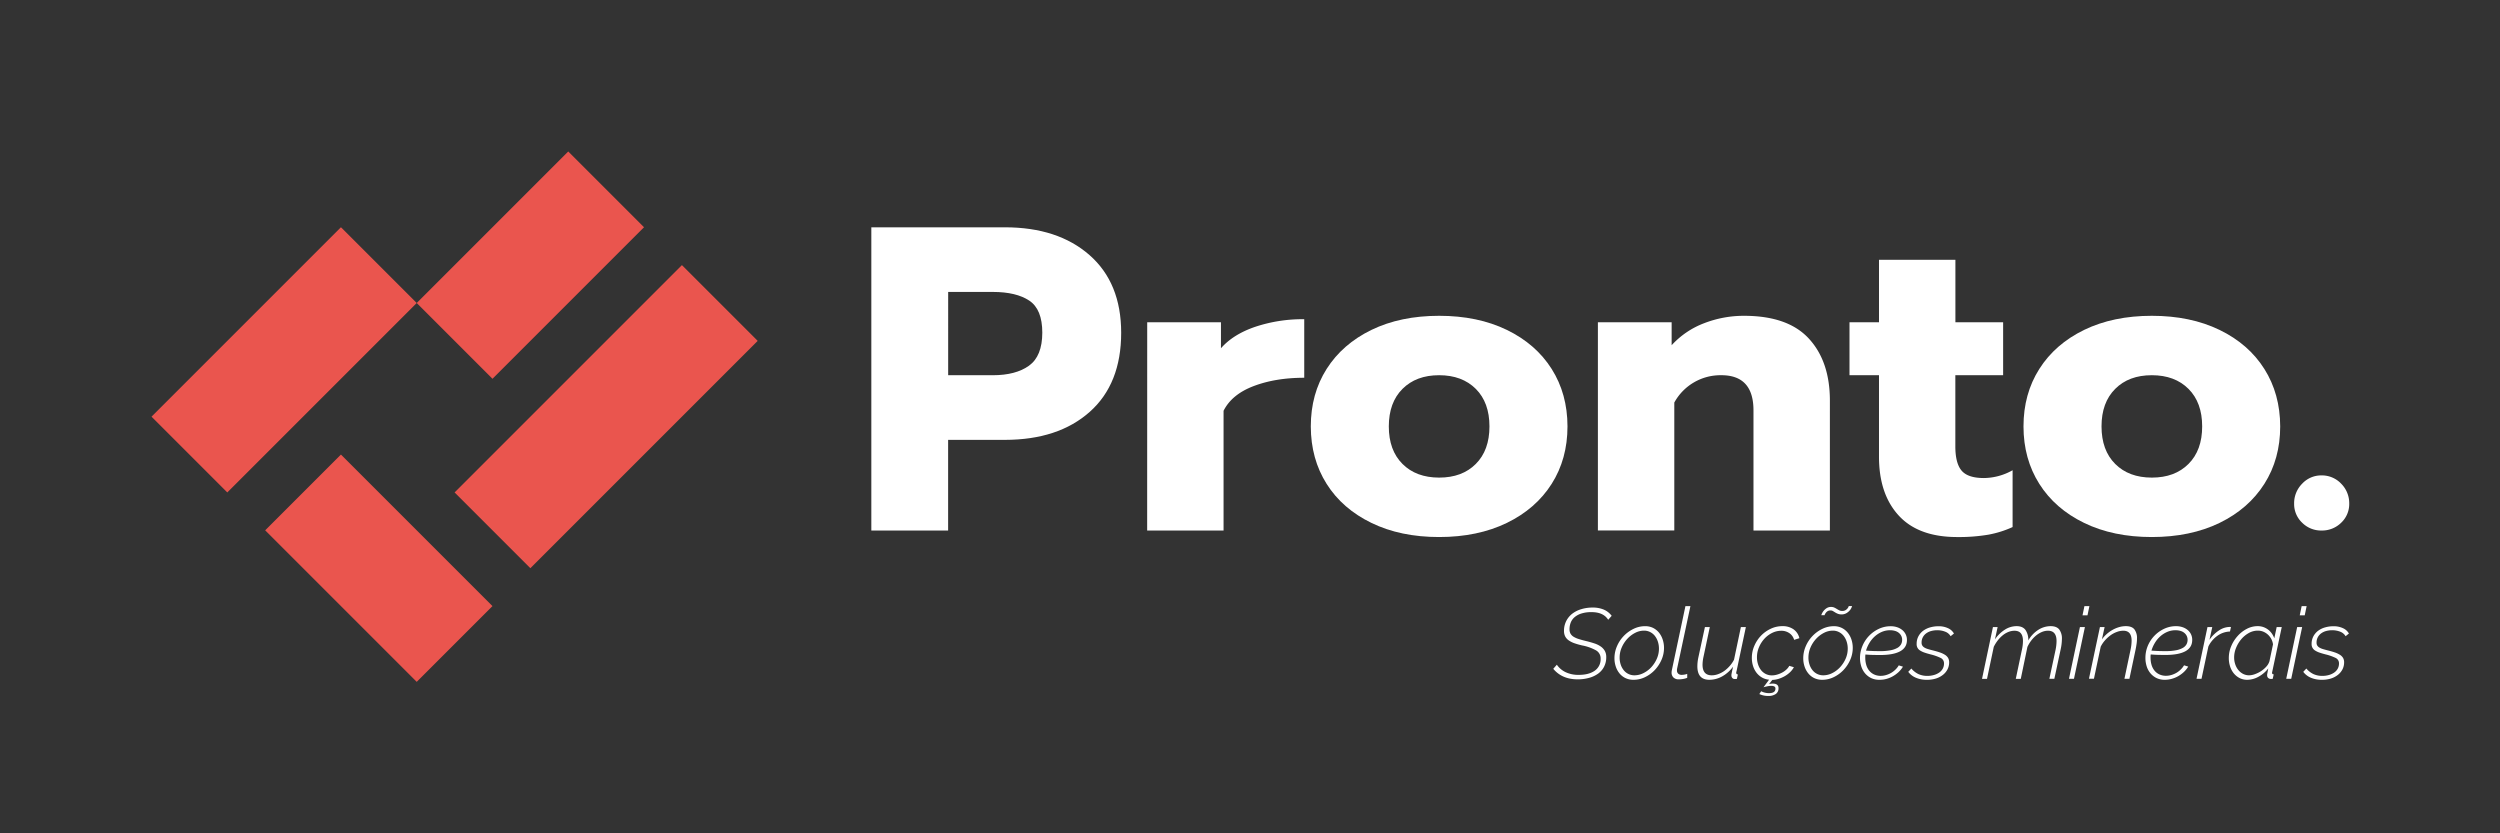
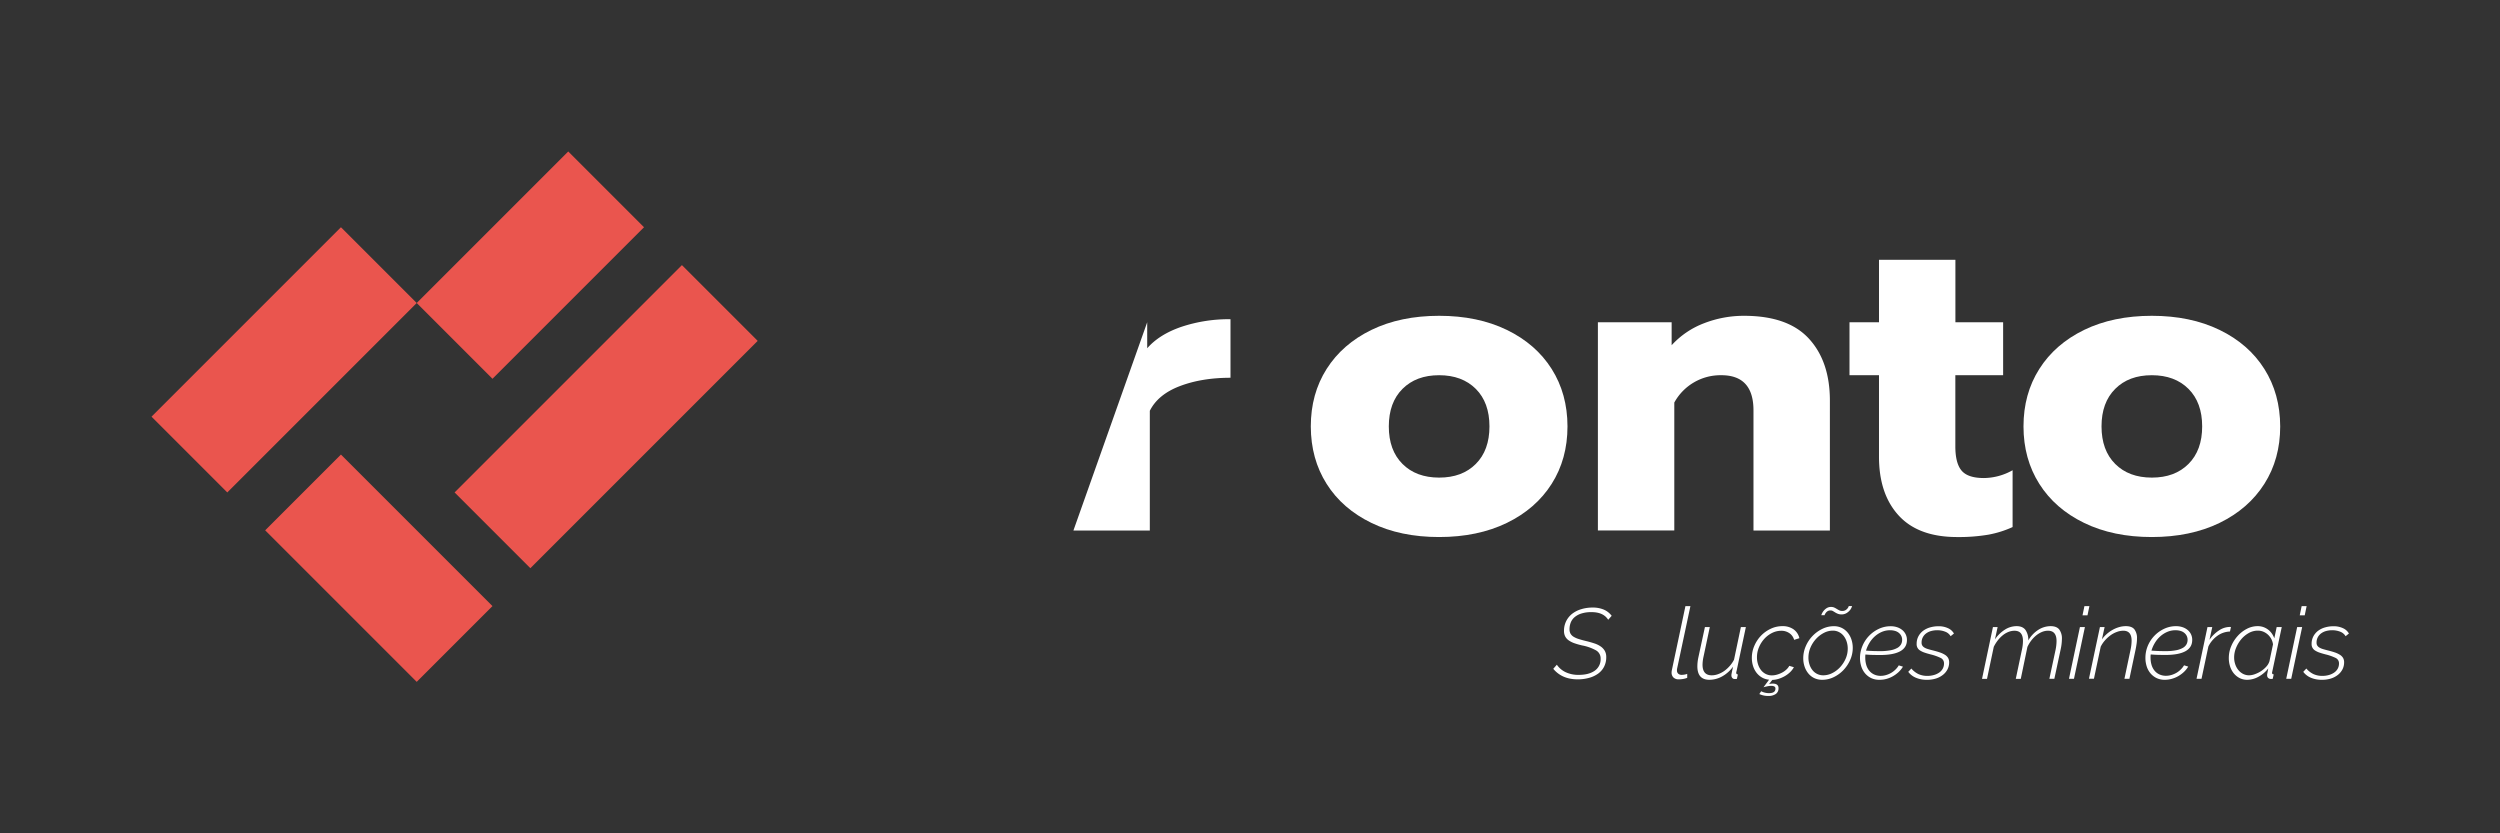
<svg xmlns="http://www.w3.org/2000/svg" id="horizontal-01" viewBox="0 0 1505.11 501.7">
  <rect x="0" y="0" width="1505.11" height="501.7" fill="#333333" stroke="none" />
  <defs>
    <style>.cls-1{fill:transparent;}.cls-2{fill:#ea554e;}.cls-3{fill:#fff;}</style>
  </defs>
  <rect class="cls-1" width="1505.11" height="501.7" />
  <rect class="cls-2" x="254.79" y="127.36" width="129.02" height="64.51" transform="translate(-19.34 272.53) rotate(-45)" />
  <rect class="cls-2" x="268.16" y="218.6" width="193.54" height="64.51" transform="translate(-70.5 331.51) rotate(-45)" />
  <rect class="cls-2" x="90.41" y="184.39" width="161.28" height="64.51" transform="translate(-103.09 184.4) rotate(-45)" />
  <rect class="cls-2" x="195.82" y="277.57" width="64.51" height="129.02" transform="translate(-175.09 261.47) rotate(-45)" />
-   <path class="cls-3" d="M524.58,136.85H605q31.86,0,50.92,16.71T675,200.31q0,30.83-18.94,47.66T605,264.82H570.81V319.4H524.58Zm73.13,89.05q13.83,0,21.8-5.74t8-19.85q0-14.1-7.84-19.32t-21.93-5.23h-26.9V225.9Z" />
-   <path class="cls-3" d="M690.67,194h44.4v15.67q7.3-8.36,20.63-12.92a90.36,90.36,0,0,1,29.51-4.57v35.25q-17.24,0-30.42,5t-18.15,14.89V319.4h-46Z" />
+   <path class="cls-3" d="M690.67,194v15.67q7.3-8.36,20.63-12.92a90.36,90.36,0,0,1,29.51-4.57v35.25q-17.24,0-30.42,5t-18.15,14.89V319.4h-46Z" />
  <path class="cls-3" d="M825.69,314.83q-17.51-8.49-27-23.51t-9.53-34.6q0-19.59,9.53-34.6t27-23.51q17.49-8.48,40.74-8.48t40.74,8.48q17.49,8.49,27,23.51t9.53,34.6q0,19.59-9.53,34.6t-27,23.51q-17.5,8.48-40.74,8.49T825.69,314.83Zm62.81-35.52q8.22-8.22,8.22-22.59t-8.22-22.59q-8.24-8.22-22.07-8.23t-22.07,8.23q-8.22,8.22-8.23,22.59t8.23,22.59q8.22,8.22,22.07,8.23T888.5,279.31Z" />
  <path class="cls-3" d="M962,194h44.4v13.84A51,51,0,0,1,1026,194.57a66.09,66.09,0,0,1,24-4.44q26.37,0,39,13.71t12.67,37.21V319.4h-46V247.06q0-21.15-19.33-21.16A31.69,31.69,0,0,0,1008,242.36v77H962Z" />
  <path class="cls-3" d="M1143.12,310.39q-11.88-12.93-11.88-35.39V225.9h-17.76V194h17.76v-37.6h46V194h28.73V225.9H1177.2v42.83q0,10.18,3.79,14.63t13.45,4.44a35.73,35.73,0,0,0,17.23-4.7v34.21a61.39,61.39,0,0,1-14.49,4.57,106.18,106.18,0,0,1-18.93,1.44Q1155,323.32,1143.12,310.39Z" />
  <path class="cls-3" d="M1254.76,314.83q-17.49-8.49-27-23.51t-9.53-34.6q0-19.59,9.53-34.6t27-23.51q17.51-8.48,40.74-8.48t40.74,8.48q17.51,8.49,27,23.51t9.54,34.6q0,19.59-9.54,34.6t-27,23.51q-17.49,8.48-40.74,8.49T1254.76,314.83Zm62.81-35.52q8.23-8.22,8.23-22.59t-8.23-22.59q-8.22-8.22-22.07-8.23t-22.06,8.23q-8.24,8.22-8.23,22.59t8.23,22.59q8.22,8.22,22.06,8.23T1317.57,279.31Z" />
-   <path class="cls-3" d="M1386,314.7a15.42,15.42,0,0,1-4.83-11.49,16.61,16.61,0,0,1,4.83-12,15.66,15.66,0,0,1,11.62-5,16,16,0,0,1,11.88,5,16.62,16.62,0,0,1,4.84,12,15.43,15.43,0,0,1-4.84,11.49,16.39,16.39,0,0,1-11.88,4.7A16.07,16.07,0,0,1,1386,314.7Z" />
  <path class="cls-3" d="M949.87,409q-9.47,0-14.74-6.35l2.16-2.46a13.29,13.29,0,0,0,5.24,4.47,17.84,17.84,0,0,0,8,1.64q6,0,9.58-2.51a8.36,8.36,0,0,0,3.54-7.25,5.52,5.52,0,0,0-2.79-5,27.67,27.67,0,0,0-8.05-2.9,43.06,43.06,0,0,1-4.77-1.32,14.63,14.63,0,0,1-3.5-1.71,6.73,6.73,0,0,1-2.19-2.39,7.13,7.13,0,0,1-.75-3.39,12.87,12.87,0,0,1,1.32-5.9,13.15,13.15,0,0,1,3.59-4.41,16.53,16.53,0,0,1,5.43-2.75,23.14,23.14,0,0,1,6.8-1,17.1,17.1,0,0,1,6.8,1.23,11.8,11.8,0,0,1,4.76,3.74l-2.1,2.4q-2.87-4.62-10.06-4.61a19.53,19.53,0,0,0-6,.81,11.79,11.79,0,0,0-4.11,2.18,8.25,8.25,0,0,0-2.37,3.27,11,11,0,0,0-.74,4.1,5.26,5.26,0,0,0,.62,2.64,5.43,5.43,0,0,0,1.89,1.86,14.15,14.15,0,0,0,3.15,1.37c1.26.4,2.72.8,4.4,1.2s3.45.91,4.95,1.41a14.47,14.47,0,0,1,3.8,1.86,8.3,8.3,0,0,1,2.43,2.63,7.48,7.48,0,0,1,.87,3.75,12.42,12.42,0,0,1-1.29,5.75,11.75,11.75,0,0,1-3.6,4.2,16.92,16.92,0,0,1-5.45,2.54A25.43,25.43,0,0,1,949.87,409Z" />
-   <path class="cls-3" d="M983.48,409.27a11,11,0,0,1-4.82-1,10.53,10.53,0,0,1-3.6-2.79,13,13,0,0,1-2.27-4.13,15.51,15.51,0,0,1-.81-5.06,18,18,0,0,1,1.53-7.28,20.57,20.57,0,0,1,10-10.43,15.76,15.76,0,0,1,6.86-1.59,10.64,10.64,0,0,1,4.77,1,10.92,10.92,0,0,1,3.59,2.82A13,13,0,0,1,1001,385a15.84,15.84,0,0,1,.81,5.1,17.7,17.7,0,0,1-1.53,7.19,21.41,21.41,0,0,1-4.07,6.14,20.05,20.05,0,0,1-5.85,4.25A15.63,15.63,0,0,1,983.48,409.27Zm.54-2.7a11.93,11.93,0,0,0,5.36-1.31,16.34,16.34,0,0,0,4.74-3.54,18.29,18.29,0,0,0,3.35-5.12,14.85,14.85,0,0,0,1.29-6.08,13.39,13.39,0,0,0-.66-4.26,11.28,11.28,0,0,0-1.82-3.44,8.4,8.4,0,0,0-2.85-2.31,8.07,8.07,0,0,0-3.66-.84,11.64,11.64,0,0,0-5.3,1.32,16.88,16.88,0,0,0-4.7,3.56,18.33,18.33,0,0,0-3.39,5.19,15.13,15.13,0,0,0-1.29,6.17,13,13,0,0,0,.66,4.22,10.82,10.82,0,0,0,1.83,3.39,8.17,8.17,0,0,0,2.82,2.24A8.08,8.08,0,0,0,984,406.57Z" />
  <path class="cls-3" d="M1010.68,409a4.36,4.36,0,0,1-3.17-1.11,4,4,0,0,1-1.14-3,7.24,7.24,0,0,1,.18-1.5l8.15-38.47h3l-8,37.57a4.33,4.33,0,0,0-.09.54,4.39,4.39,0,0,0,0,.54,2.57,2.57,0,0,0,.74,2,3,3,0,0,0,2.19.72,9.67,9.67,0,0,0,1.56-.15,7.4,7.4,0,0,0,1.68-.45v2.4a12.49,12.49,0,0,1-2.55.69A15.17,15.17,0,0,1,1010.68,409Z" />
  <path class="cls-3" d="M1029.14,409.27q-7.26,0-7.25-8.15a24.79,24.79,0,0,1,.15-2.61,27.63,27.63,0,0,1,.51-3l3.89-18h2.94l-3.72,17.56a24.37,24.37,0,0,0-.66,5.09q0,6.42,5.58,6.41a11.12,11.12,0,0,0,3.77-.69A15.43,15.43,0,0,0,1038,404a19.5,19.5,0,0,0,3.32-3,18.38,18.38,0,0,0,2.64-3.83l4.13-19.66h3l-5.51,26.07c-.09.32-.15.62-.21.9a3.5,3.5,0,0,0-.09.54c0,.63.33,1,1,1l-.59,2.7a5.21,5.21,0,0,1-.72.06h-.6a1.78,1.78,0,0,1-1.47-.63,2.27,2.27,0,0,1-.51-1.47,3.44,3.44,0,0,1,0-.42c0-.16.06-.42.12-.77s.16-.87.3-1.53.33-1.53.57-2.61a20.19,20.19,0,0,1-6.56,5.87A15.92,15.92,0,0,1,1029.14,409.27Z" />
  <path class="cls-3" d="M1060.3,416.16a10.05,10.05,0,0,0,2,.78,9.79,9.79,0,0,0,2.7.36c2.6,0,3.89-.9,3.89-2.7a1.35,1.35,0,0,0-.69-1.32,3.77,3.77,0,0,0-1.76-.36,12.18,12.18,0,0,0-2.58.3q-1.38.3-2.16.54l3.36-4.55a10.64,10.64,0,0,1-4.32-1.35,11.19,11.19,0,0,1-3.26-2.87,13.14,13.14,0,0,1-2.07-4.05,16,16,0,0,1-.72-4.85,18,18,0,0,1,1.5-7.28,20.5,20.5,0,0,1,4-6.08,19.76,19.76,0,0,1,5.88-4.2,16.34,16.34,0,0,1,7-1.56,11.26,11.26,0,0,1,6.74,1.92,9,9,0,0,1,3.5,5.33l-3.17,1a7.12,7.12,0,0,0-2.82-4,8.43,8.43,0,0,0-5-1.47A12.22,12.22,0,0,0,1067,381a16,16,0,0,0-4.68,3.47,17.74,17.74,0,0,0-3.29,5.1,15.27,15.27,0,0,0-1.26,6.14,13.56,13.56,0,0,0,.66,4.28,11.27,11.27,0,0,0,1.82,3.48,8.4,8.4,0,0,0,2.85,2.31,8.19,8.19,0,0,0,3.66.83,11.14,11.14,0,0,0,3.17-.48,15.84,15.84,0,0,0,3.06-1.25,11.94,11.94,0,0,0,2.54-1.83,8.48,8.48,0,0,0,1.71-2.19l2.76.84a12.52,12.52,0,0,1-2.31,3,16.51,16.51,0,0,1-3.11,2.33,18.84,18.84,0,0,1-3.66,1.62,14.11,14.11,0,0,1-3.92.69l-2,2.58a3.73,3.73,0,0,1,1.17-.3q.63-.06,1.11-.06,3.46,0,3.47,2.75a4.06,4.06,0,0,1-1.62,3.48,7.74,7.74,0,0,1-4.67,1.2,12.23,12.23,0,0,1-2.91-.33,12.5,12.5,0,0,1-2.36-.81Z" />
  <path class="cls-3" d="M1097.14,409.27a11,11,0,0,1-4.82-1,10.4,10.4,0,0,1-3.59-2.79,12.82,12.82,0,0,1-2.28-4.13,15.51,15.51,0,0,1-.81-5.06,18,18,0,0,1,1.53-7.28,20.57,20.57,0,0,1,10-10.43A15.77,15.77,0,0,1,1104,377a10.63,10.63,0,0,1,4.76,1,10.82,10.82,0,0,1,3.59,2.82,13,13,0,0,1,2.28,4.16,15.84,15.84,0,0,1,.81,5.1,17.7,17.7,0,0,1-1.53,7.19,21.41,21.41,0,0,1-4.07,6.14,20.14,20.14,0,0,1-5.84,4.25A15.71,15.71,0,0,1,1097.14,409.27Zm.54-2.7a12,12,0,0,0,5.37-1.31,16.43,16.43,0,0,0,4.73-3.54,18.32,18.32,0,0,0,3.36-5.12,15,15,0,0,0,1.28-6.08,13.39,13.39,0,0,0-.66-4.26,11.06,11.06,0,0,0-1.82-3.44,8.4,8.4,0,0,0-2.85-2.31,8.06,8.06,0,0,0-3.65-.84,11.65,11.65,0,0,0-5.31,1.32,17,17,0,0,0-4.7,3.56,18.33,18.33,0,0,0-3.39,5.19,15.29,15.29,0,0,0-1.28,6.17,13,13,0,0,0,.66,4.22,10.6,10.6,0,0,0,1.82,3.39,8.17,8.17,0,0,0,6.44,3.05Zm11-36.67a5.81,5.81,0,0,1-2.16-.36,9.4,9.4,0,0,1-1.62-.8l-1.37-.84a3,3,0,0,0-1.56-.39,3,3,0,0,0-1.62.42,4,4,0,0,0-1.05.93,5.61,5.61,0,0,0-.6.95,2,2,0,0,0-.21.57h-2a7.28,7.28,0,0,1,.42-1.05,7.15,7.15,0,0,1,1.07-1.67,7.67,7.67,0,0,1,1.8-1.56,4.8,4.8,0,0,1,2.64-.69,4.39,4.39,0,0,1,1.94.39,15.89,15.89,0,0,1,1.53.84q.72.45,1.44.81a4,4,0,0,0,1.8.36,3.66,3.66,0,0,0,1.86-.42,4.64,4.64,0,0,0,1.16-.93,4.14,4.14,0,0,0,.66-1,2,2,0,0,0,.21-.57h2a6.62,6.62,0,0,1-.42,1.11,6.46,6.46,0,0,1-1.11,1.65,8.12,8.12,0,0,1-1.91,1.53A5.62,5.62,0,0,1,1108.71,369.9Z" />
  <path class="cls-3" d="M1131.6,409.27a11.45,11.45,0,0,1-5-1,11.21,11.21,0,0,1-3.71-2.84,12.25,12.25,0,0,1-2.31-4.2,16.34,16.34,0,0,1-.78-5.09,18.58,18.58,0,0,1,1.41-7.1,19.66,19.66,0,0,1,9.83-10.4,16.75,16.75,0,0,1,7.34-1.62,12.06,12.06,0,0,1,3.59.54,9.63,9.63,0,0,1,3.09,1.59,7.63,7.63,0,0,1,3,6.2q0,9-16.29,9-1.92,0-4-.06c-1.42,0-3-.12-4.7-.24q-.06.48-.09,1t0,1a15,15,0,0,0,.57,4.19,10,10,0,0,0,1.73,3.45,8.34,8.34,0,0,0,2.94,2.33,9.21,9.21,0,0,0,4.11.87,11.31,11.31,0,0,0,3.08-.45,13.82,13.82,0,0,0,3-1.25,13.33,13.33,0,0,0,2.66-2,11.78,11.78,0,0,0,2.07-2.61l2.52.78a15.09,15.09,0,0,1-2.61,3.24,18.23,18.23,0,0,1-3.36,2.48,16.61,16.61,0,0,1-3.86,1.62A15.3,15.3,0,0,1,1131.6,409.27Zm6.41-29.84a12.67,12.67,0,0,0-5.19,1.05,15.54,15.54,0,0,0-4.22,2.76,17.08,17.08,0,0,0-3.18,3.92,19.47,19.47,0,0,0-2,4.55c1.67.12,3.18.2,4.52.24s2.65.06,3.93.06a32.58,32.58,0,0,0,6.26-.51,13.42,13.42,0,0,0,4.1-1.4,5.81,5.81,0,0,0,2.25-2.13,5.48,5.48,0,0,0,.69-2.73,5.19,5.19,0,0,0-.63-2.6,5.72,5.72,0,0,0-1.62-1.83,6.61,6.61,0,0,0-2.31-1.05A10.83,10.83,0,0,0,1138,379.43Z" />
  <path class="cls-3" d="M1159.88,409.27a16.36,16.36,0,0,1-6.32-1.2,11.06,11.06,0,0,1-4.71-3.59l1.86-2a13,13,0,0,0,4.28,3.35,12.56,12.56,0,0,0,5.37,1.08,14,14,0,0,0,4-.54,10.62,10.62,0,0,0,3.18-1.49,7,7,0,0,0,2.09-2.34,6.43,6.43,0,0,0,.75-3.12,3.55,3.55,0,0,0-2.09-3.35,30.57,30.57,0,0,0-6-2.1c-1.4-.36-2.61-.72-3.65-1.08a11.78,11.78,0,0,1-2.61-1.23,4.33,4.33,0,0,1-2.12-4,9.47,9.47,0,0,1,1.07-4.58,10.15,10.15,0,0,1,2.88-3.36,12.92,12.92,0,0,1,4.16-2,18,18,0,0,1,5-.69,13,13,0,0,1,5.9,1.23,7.6,7.6,0,0,1,3.44,3.15l-2,1.62a6.27,6.27,0,0,0-3.21-2.7,12.7,12.7,0,0,0-4.88-.9,13.63,13.63,0,0,0-3.54.45,9,9,0,0,0-3,1.38,7.06,7.06,0,0,0-2.07,2.34,6.71,6.71,0,0,0-.78,3.32,3.23,3.23,0,0,0,.42,1.71,3.72,3.72,0,0,0,1.23,1.2,8.78,8.78,0,0,0,2.07.9c.83.26,1.81.53,2.93.81,1.56.39,3,.79,4.17,1.19a14.29,14.29,0,0,1,3.11,1.41,5.78,5.78,0,0,1,2,1.92,5.13,5.13,0,0,1,.66,2.67,9.1,9.1,0,0,1-1,4.28,10.17,10.17,0,0,1-2.82,3.35,13.3,13.3,0,0,1-4.28,2.19A18.07,18.07,0,0,1,1159.88,409.27Z" />
  <path class="cls-3" d="M1199.84,377.51h2.82l-1.62,7.43a20.63,20.63,0,0,1,6-5.87,13.13,13.13,0,0,1,7-2.1q3.66,0,5.36,2.25a10.37,10.37,0,0,1,1.71,6.38,18.37,18.37,0,0,1,6.08-6.44,13.88,13.88,0,0,1,7.34-2.19q3.6,0,5.22,2a9,9,0,0,1,1.61,5.72,30.47,30.47,0,0,1-.71,6.06l-3.84,17.91h-3l3.72-17.38a26.75,26.75,0,0,0,.6-5.33q0-6.22-5.15-6.23a9.4,9.4,0,0,0-3.57.72,14.28,14.28,0,0,0-3.39,2,17.82,17.82,0,0,0-3,3.05,20.79,20.79,0,0,0-2.43,4l-4,19.23h-3l3.66-17.38a27.52,27.52,0,0,0,.51-3,22.67,22.67,0,0,0,.15-2.49q0-6.1-5.1-6.11a9.94,9.94,0,0,0-3.59.69,12.88,12.88,0,0,0-3.42,2,18.41,18.41,0,0,0-3,3.05,23.35,23.35,0,0,0-2.46,3.93l-4.07,19.29h-3Z" />
  <path class="cls-3" d="M1252.21,377.51h3l-6.59,31.16h-3Zm2.7-12.58h3l-1.14,5.51h-3Z" />
  <path class="cls-3" d="M1264.25,377.51h2.82l-1.62,7.43a18.49,18.49,0,0,1,2.94-3.26,20.18,20.18,0,0,1,3.56-2.52,18.28,18.28,0,0,1,3.9-1.62,14.45,14.45,0,0,1,4-.57c2.4,0,4.11.64,5.15,1.92a8.66,8.66,0,0,1,1.56,5.57,22.09,22.09,0,0,1-.21,2.94q-.21,1.56-.57,3.36L1282,408.67h-3l3.66-17.38a29.8,29.8,0,0,0,.51-3.05c.09-.92.15-1.76.15-2.52q0-6-5-6a11.15,11.15,0,0,0-3.83.72,15.64,15.64,0,0,0-3.81,2,20.38,20.38,0,0,0-3.38,3.08,17.76,17.76,0,0,0-2.58,3.81l-4.07,19.29h-3Z" />
  <path class="cls-3" d="M1303.44,409.27a11.45,11.45,0,0,1-5-1,11.31,11.31,0,0,1-3.71-2.84,12.25,12.25,0,0,1-2.31-4.2,16.34,16.34,0,0,1-.78-5.09A18.58,18.58,0,0,1,1293,389a19.76,19.76,0,0,1,9.83-10.4,16.75,16.75,0,0,1,7.34-1.62,12,12,0,0,1,3.59.54,9.63,9.63,0,0,1,3.09,1.59,7.84,7.84,0,0,1,2.16,2.61,7.69,7.69,0,0,1,.8,3.59q0,9-16.29,9-1.92,0-4-.06c-1.42,0-3-.12-4.7-.24q-.06.48-.09,1t0,1a15,15,0,0,0,.57,4.19,9.84,9.84,0,0,0,1.74,3.45,8.22,8.22,0,0,0,2.93,2.33,9.21,9.21,0,0,0,4.11.87,11.25,11.25,0,0,0,3.08-.45,13.82,13.82,0,0,0,3-1.25,13,13,0,0,0,2.66-2,11.78,11.78,0,0,0,2.07-2.61l2.52.78a15.09,15.09,0,0,1-2.61,3.24,18.5,18.5,0,0,1-3.35,2.48,16.87,16.87,0,0,1-3.87,1.62A15.24,15.24,0,0,1,1303.44,409.27Zm6.41-29.84a12.59,12.59,0,0,0-5.18,1.05,15.44,15.44,0,0,0-4.23,2.76,16.78,16.78,0,0,0-3.17,3.92,19.1,19.1,0,0,0-2,4.55c1.68.12,3.18.2,4.52.24s2.65.06,3.93.06a32.58,32.58,0,0,0,6.26-.51,13.32,13.32,0,0,0,4.1-1.4,5.81,5.81,0,0,0,2.25-2.13,5.48,5.48,0,0,0,.69-2.73,5.19,5.19,0,0,0-.63-2.6,5.72,5.72,0,0,0-1.62-1.83,6.64,6.64,0,0,0-2.3-1.05A10.85,10.85,0,0,0,1309.85,379.43Z" />
  <path class="cls-3" d="M1329,377.51h2.88l-1.68,7.67a20.54,20.54,0,0,1,5.78-5.66,11.85,11.85,0,0,1,6.32-2.07,4,4,0,0,1,.84.06l-.6,2.7a13.67,13.67,0,0,0-7.46,2.49,17.11,17.11,0,0,0-5.54,6.5l-4.13,19.47h-3Z" />
  <path class="cls-3" d="M1352.93,409.27a9.9,9.9,0,0,1-4.65-1.08,11.07,11.07,0,0,1-3.5-2.87,12.77,12.77,0,0,1-2.19-4.17,16.44,16.44,0,0,1-.75-5,18.24,18.24,0,0,1,1.44-7.1,21.3,21.3,0,0,1,3.87-6.14,19.36,19.36,0,0,1,5.54-4.32,13.94,13.94,0,0,1,6.53-1.62,10.18,10.18,0,0,1,3.56.6,10.68,10.68,0,0,1,2.85,1.59,10.3,10.3,0,0,1,2.16,2.31,12.65,12.65,0,0,1,1.44,2.81l1.43-6.77h3.06L1368,404.36a3.28,3.28,0,0,0-.12.72c0,.59.34.89,1,.89l-.6,2.7-.51.09-.39,0a2.55,2.55,0,0,1-1.83-.6,2.06,2.06,0,0,1-.63-1.56,4.21,4.21,0,0,1,0-.45q0-.27.12-.72c.06-.29.13-.68.21-1.16s.2-1.1.36-1.86a18.9,18.9,0,0,1-5.87,5A14.17,14.17,0,0,1,1352.93,409.27Zm1.08-2.7a10.48,10.48,0,0,0,3.53-.69,17.57,17.57,0,0,0,3.69-1.82,15.8,15.8,0,0,0,3.14-2.67,8.9,8.9,0,0,0,1.92-3.2l2.16-10.25a9.46,9.46,0,0,0-1-3.18,10.26,10.26,0,0,0-2-2.63,9.62,9.62,0,0,0-2.78-1.8,8.53,8.53,0,0,0-3.36-.66,11,11,0,0,0-5.45,1.44,16.4,16.4,0,0,0-4.53,3.74,19.4,19.4,0,0,0-3.11,5.19,15.12,15.12,0,0,0-1.17,5.75,12.94,12.94,0,0,0,.66,4.13,10.79,10.79,0,0,0,1.86,3.45,8.91,8.91,0,0,0,2.87,2.34A8,8,0,0,0,1354,406.57Z" />
  <path class="cls-3" d="M1383,377.51h3l-6.59,31.16h-3Zm2.69-12.58h3l-1.14,5.51h-3Z" />
  <path class="cls-3" d="M1397.69,409.27a16.44,16.44,0,0,1-6.33-1.2,11.09,11.09,0,0,1-4.7-3.59l1.86-2a12.85,12.85,0,0,0,4.28,3.35,12.54,12.54,0,0,0,5.36,1.08,14,14,0,0,0,4-.54,10.44,10.44,0,0,0,3.17-1.49,6.89,6.89,0,0,0,2.1-2.34,6.43,6.43,0,0,0,.75-3.12,3.55,3.55,0,0,0-2.1-3.35,30.2,30.2,0,0,0-6-2.1c-1.4-.36-2.61-.72-3.65-1.08a11.78,11.78,0,0,1-2.61-1.23,4.37,4.37,0,0,1-2.13-4,9.48,9.48,0,0,1,1.08-4.58,10.15,10.15,0,0,1,2.88-3.36,12.82,12.82,0,0,1,4.16-2,18,18,0,0,1,5-.69,13,13,0,0,1,5.9,1.23,7.6,7.6,0,0,1,3.44,3.15l-2,1.62a6.27,6.27,0,0,0-3.21-2.7,12.74,12.74,0,0,0-4.88-.9,13.63,13.63,0,0,0-3.54.45,8.87,8.87,0,0,0-3,1.38,7.06,7.06,0,0,0-2.07,2.34,6.71,6.71,0,0,0-.78,3.32,3.23,3.23,0,0,0,.42,1.71,3.72,3.72,0,0,0,1.23,1.2,8.88,8.88,0,0,0,2.06.9q1.26.39,2.94.81c1.56.39,3,.79,4.16,1.19a14.17,14.17,0,0,1,3.12,1.41,5.78,5.78,0,0,1,2,1.92,5.13,5.13,0,0,1,.66,2.67,9.1,9.1,0,0,1-1,4.28,10.17,10.17,0,0,1-2.82,3.35,13.3,13.3,0,0,1-4.28,2.19A18.07,18.07,0,0,1,1397.69,409.27Z" />
</svg>